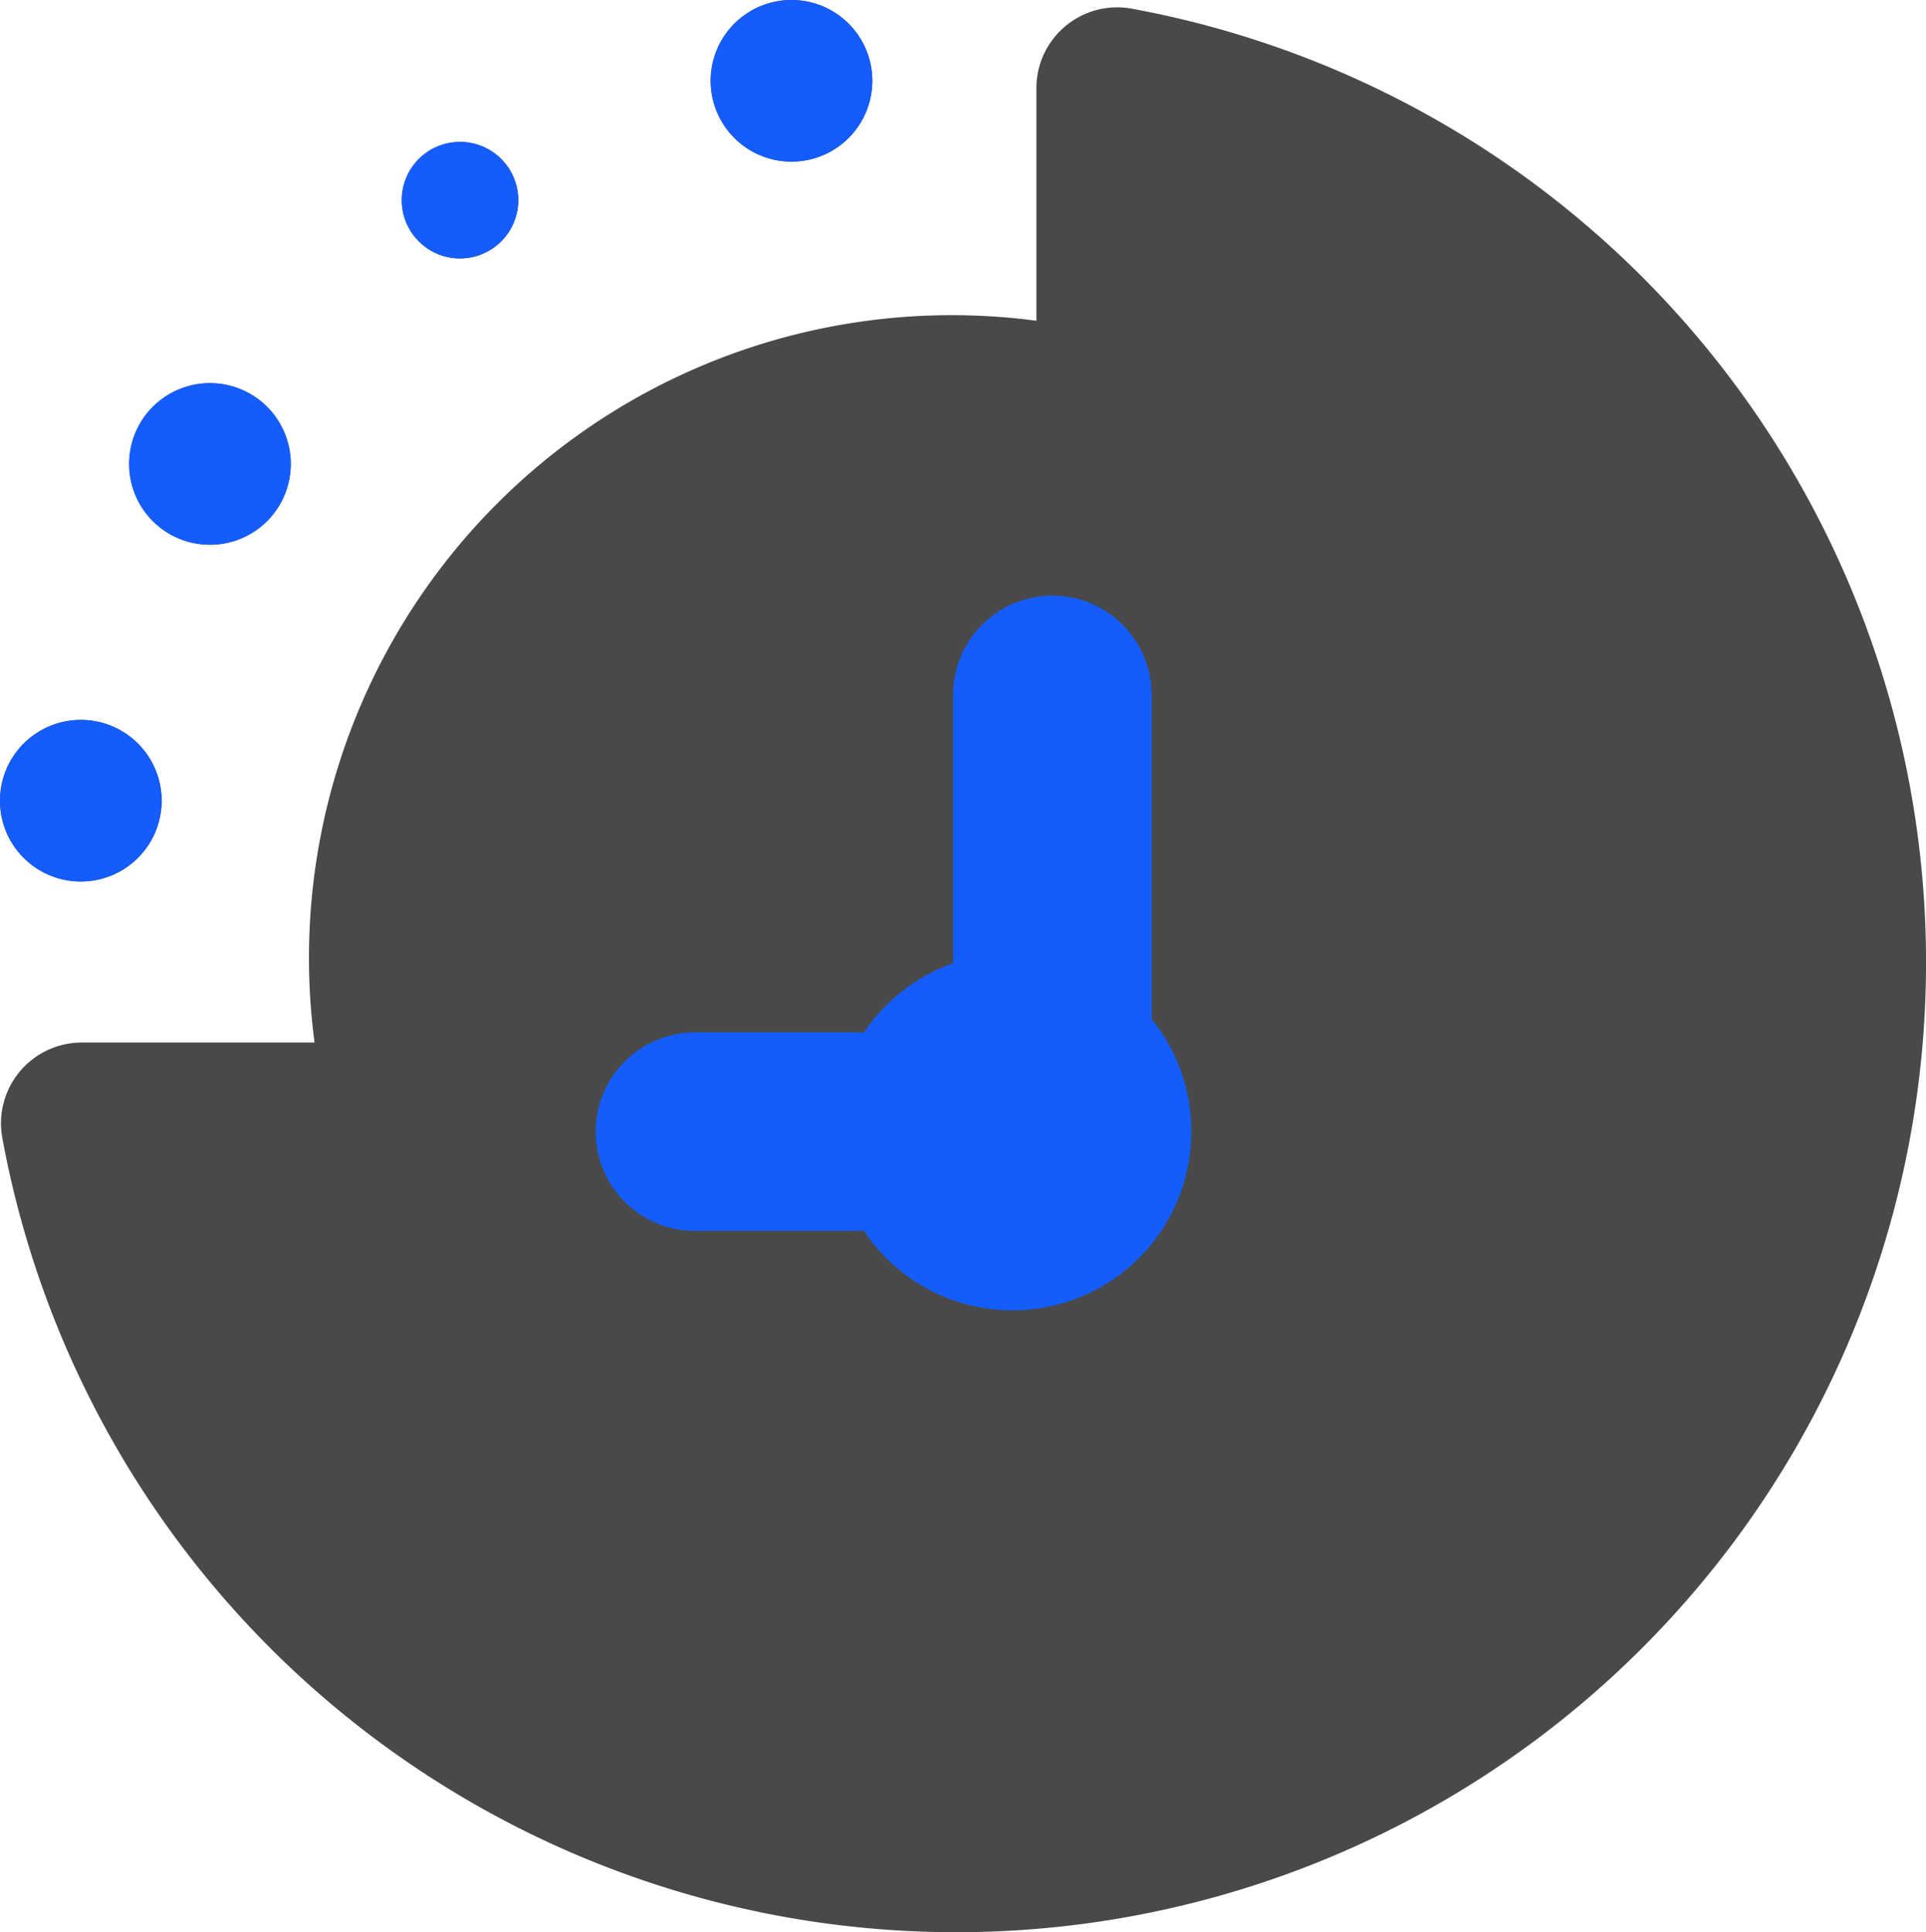
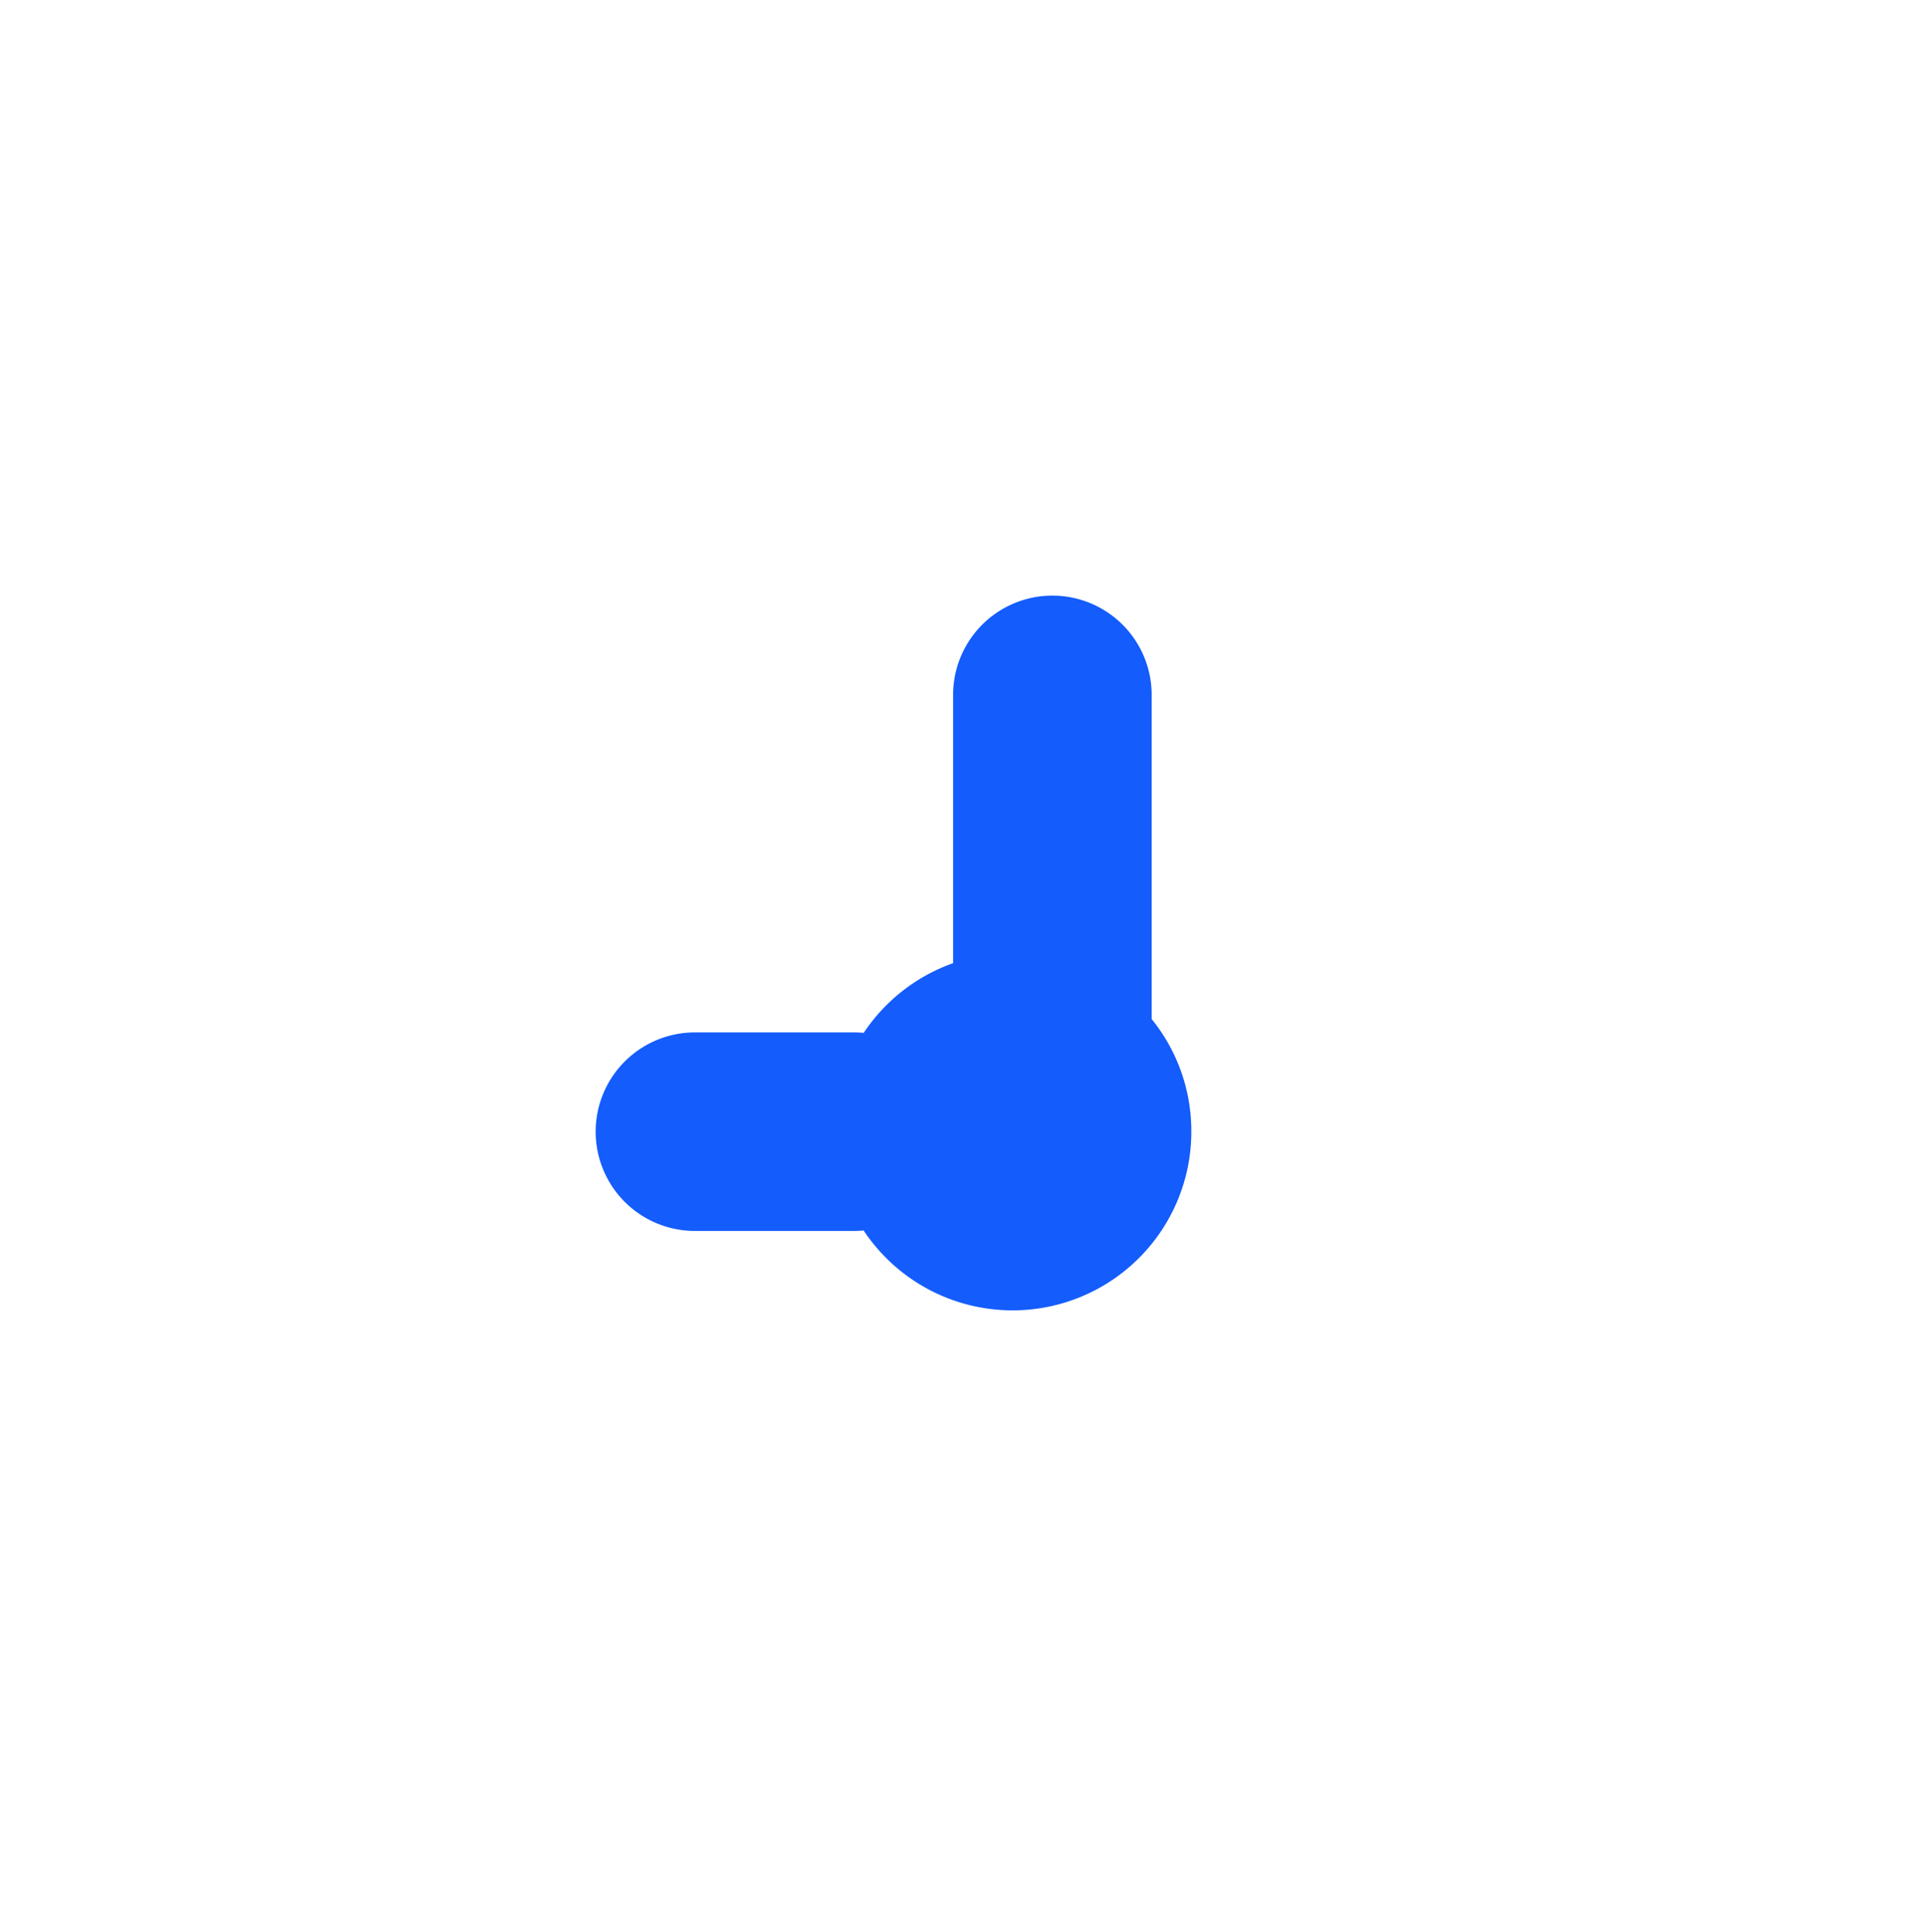
<svg xmlns="http://www.w3.org/2000/svg" width="48.5" height="48.662" viewBox="0 0 48.5 48.662">
  <g id="Group_22672" data-name="Group 22672" transform="translate(-0.179 -0.1)">
-     <path id="Path_62337" data-name="Path 62337" d="M28.677.318a2.035,2.035,0,0,0-2.4,2v5.86A16.188,16.188,0,0,0,8.1,26.355H2.237a2.035,2.035,0,0,0-2,2.4A24.423,24.423,0,1,0,28.677.318ZM24.238,28.39c-1.448,0-1.611-2.554-2.333-3.809l-.8.509-.923-2.41c-1.124,0-3.776-.335-3.776-1.459s-1.431,1.064-.307,1.064L27.2,29.164a4.071,4.071,0,0,1,1.471-1.471v-6.67c0-1.124-9.619,7.547-8.5,7.547s4.792-.115,4.792,1.009l2.035-1.633c1.6.917-1.8-5.826-2.276-4.048S26.079,28.4,24.238,28.39ZM20.11.1a2.035,2.035,0,1,1-2.035,2.035A2.035,2.035,0,0,1,20.11.1ZM11.766,3.674a1.467,1.467,0,1,1-.006,0Zm-6.3,6.075a2.035,2.035,0,1,1-2.035,2.035A2.035,2.035,0,0,1,5.471,9.749ZM2.214,18.23A2.035,2.035,0,1,1,.179,20.265,2.035,2.035,0,0,1,2.214,18.23Z" transform="translate(0 0)" fill="#494949" />
    <g id="Group_22673" data-name="Group 22673">
-       <path id="Path_62337-2" data-name="Path 62337" d="M12.7,12.779ZM20.11.1a2.035,2.035,0,1,1-2.035,2.035A2.035,2.035,0,0,1,20.11.1ZM11.766,3.674a1.467,1.467,0,1,1-.006,0Zm-6.3,6.075a2.035,2.035,0,1,1-2.035,2.035A2.035,2.035,0,0,1,5.471,9.749ZM2.214,18.23A2.035,2.035,0,1,1,.179,20.265,2.035,2.035,0,0,1,2.214,18.23Z" transform="translate(0 0)" fill="#145cfc" />
-     </g>
+       </g>
    <path id="Union_3" data-name="Union 3" d="M-9201.252,2335.988c-.081.008-.164.012-.248.012h-4a2.5,2.5,0,0,1-2.5-2.5,2.5,2.5,0,0,1,2.5-2.5h4a2.458,2.458,0,0,1,.249.012,4.518,4.518,0,0,1,2.252-1.756V2322.5a2.5,2.5,0,0,1,2.5-2.5,2.5,2.5,0,0,1,2.5,2.5v8c0,.055,0,.11,0,.164A4.481,4.481,0,0,1-9193,2333.5a4.5,4.5,0,0,1-4.5,4.5A4.5,4.5,0,0,1-9201.252,2335.988Z" transform="translate(9223.179 -2304.9)" fill="#145cfc" />
  </g>
</svg>